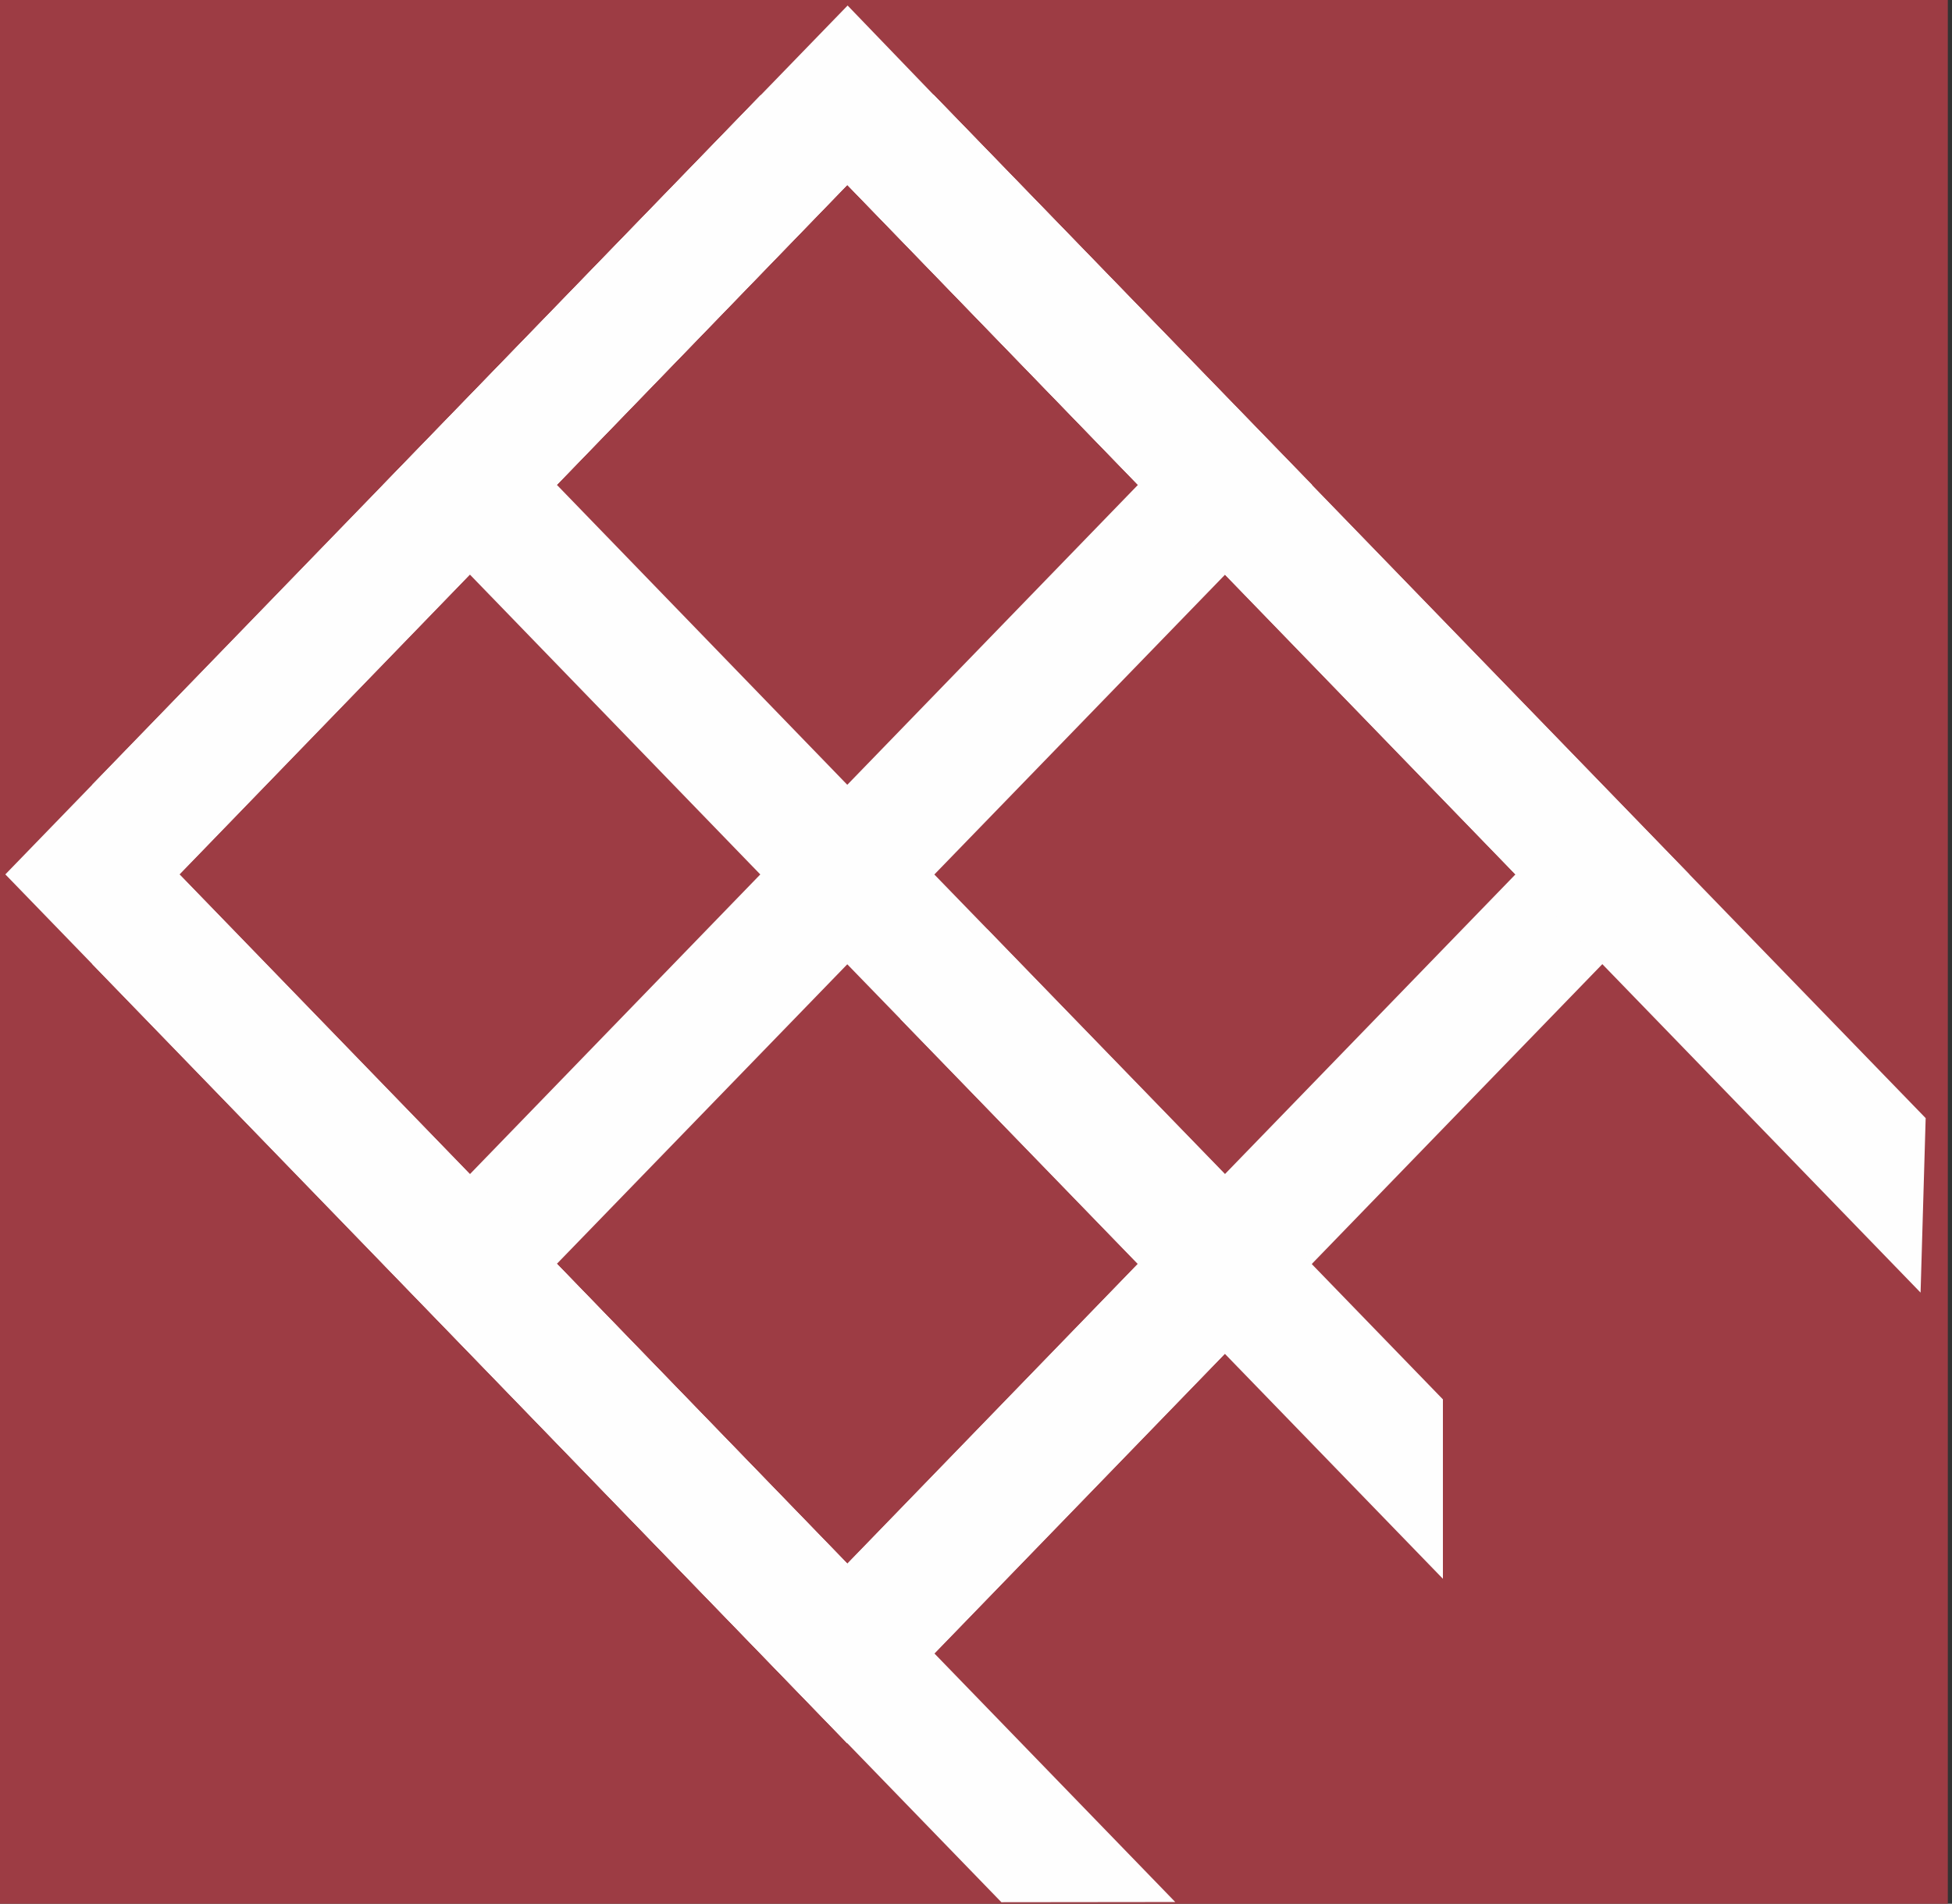
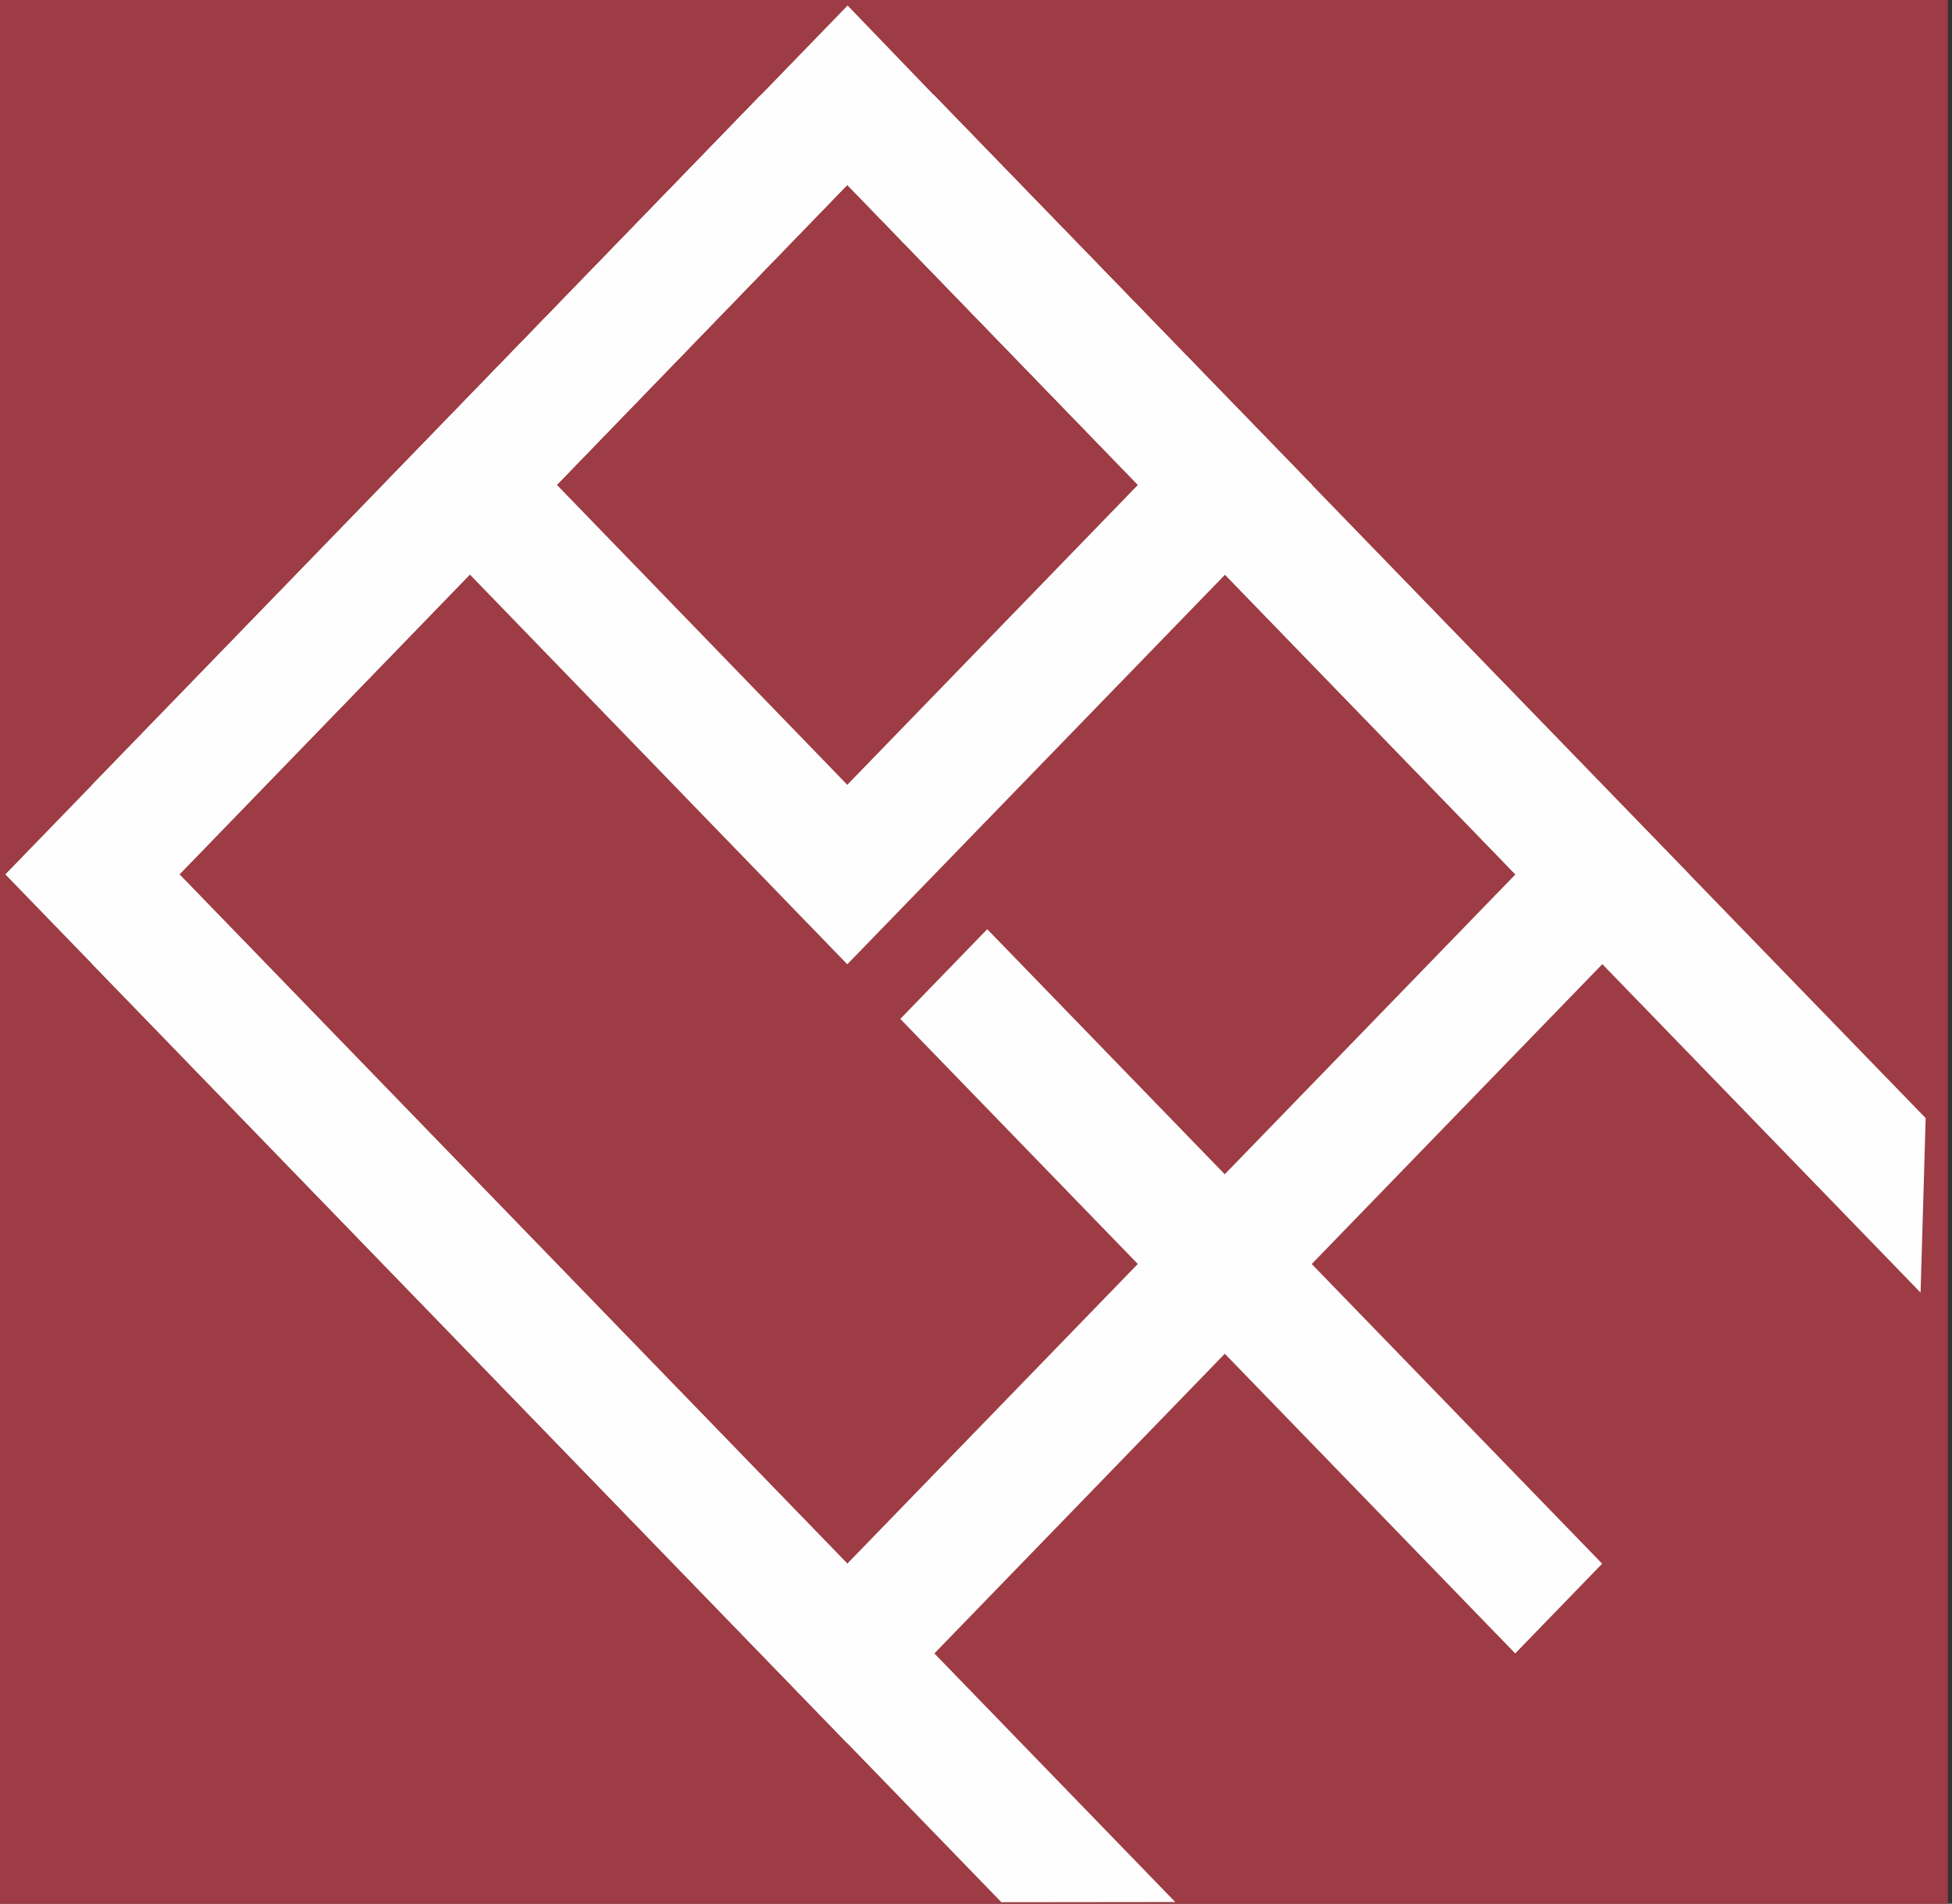
<svg xmlns="http://www.w3.org/2000/svg" width="163px" height="159px" viewBox="0 0 163 159" version="1.1">
  <rect x="0" y="0" width="163" height="159" fill="#333333" stroke="none" />
  <title>logo_icon</title>
  <desc>Created with Sketch.</desc>
  <defs />
  <g id="Page-1" stroke="none" stroke-width="1" fill="none" fill-rule="evenodd">
    <g id="Desktop-HD" transform="translate(-639, -336)">
      <g id="logo_icon" transform="translate(639, 336)">
        <rect id="Rectangle-45" fill="#9D3C44" x="0" y="0" width="162.65" height="159" />
        <path d="M67.12,11.7 L70.752,7.951 L67.12,11.7 Z M46.502,40.497 L70.752,65.546 L95.023,40.497 L70.752,15.439 L46.502,40.497 Z M31.985,40.497 L63.521,7.951 L77.97,7.932 L109.566,40.497 L70.752,80.537 L31.985,40.497 Z" id="Fill-2" fill="#FEFEFE" />
-         <path d="M67.12,76.803 L70.752,73.027 L67.12,76.803 Z M46.502,105.553 L70.752,130.613 L95.023,105.553 L70.752,80.537 L46.502,105.553 Z M31.985,105.553 L67.12,69.283 L70.752,65.546 L109.566,105.553 L70.752,145.603 L31.985,105.553 Z" id="Fill-3" fill="#FEFEFE" />
        <path d="M67.12,11.7 L70.752,7.951 L67.12,11.7 Z M14.983,73.028 L70.752,130.597 L126.547,73.028 L70.752,15.439 L14.983,73.028 Z M7.703,65.54 L63.521,7.951 L77.97,7.932 L141.064,73.028 L70.752,145.602 L7.703,80.519 L7.703,65.54 Z" id="Fill-4" fill="#FEFEFE" />
        <polygon id="Fill-5" fill="#FEFEFE" points="160.801 93.386 160.376 107.959 70.752 15.439 14.984 73.027 98.138 158.857 83.619 158.873 0.446 73.029 7.703 65.54 70.779 0.461 77.97 7.931" />
        <polygon id="Fill-6" fill="#FEFEFE" points="126.527 138.093 75.178 85.099 82.439 77.607 133.787 130.601" />
-         <polygon id="Fill-7" fill="#9D3C44" points="120.489 143.954 151.542 143.954 151.542 111.903 120.489 111.903" />
      </g>
    </g>
  </g>
</svg>